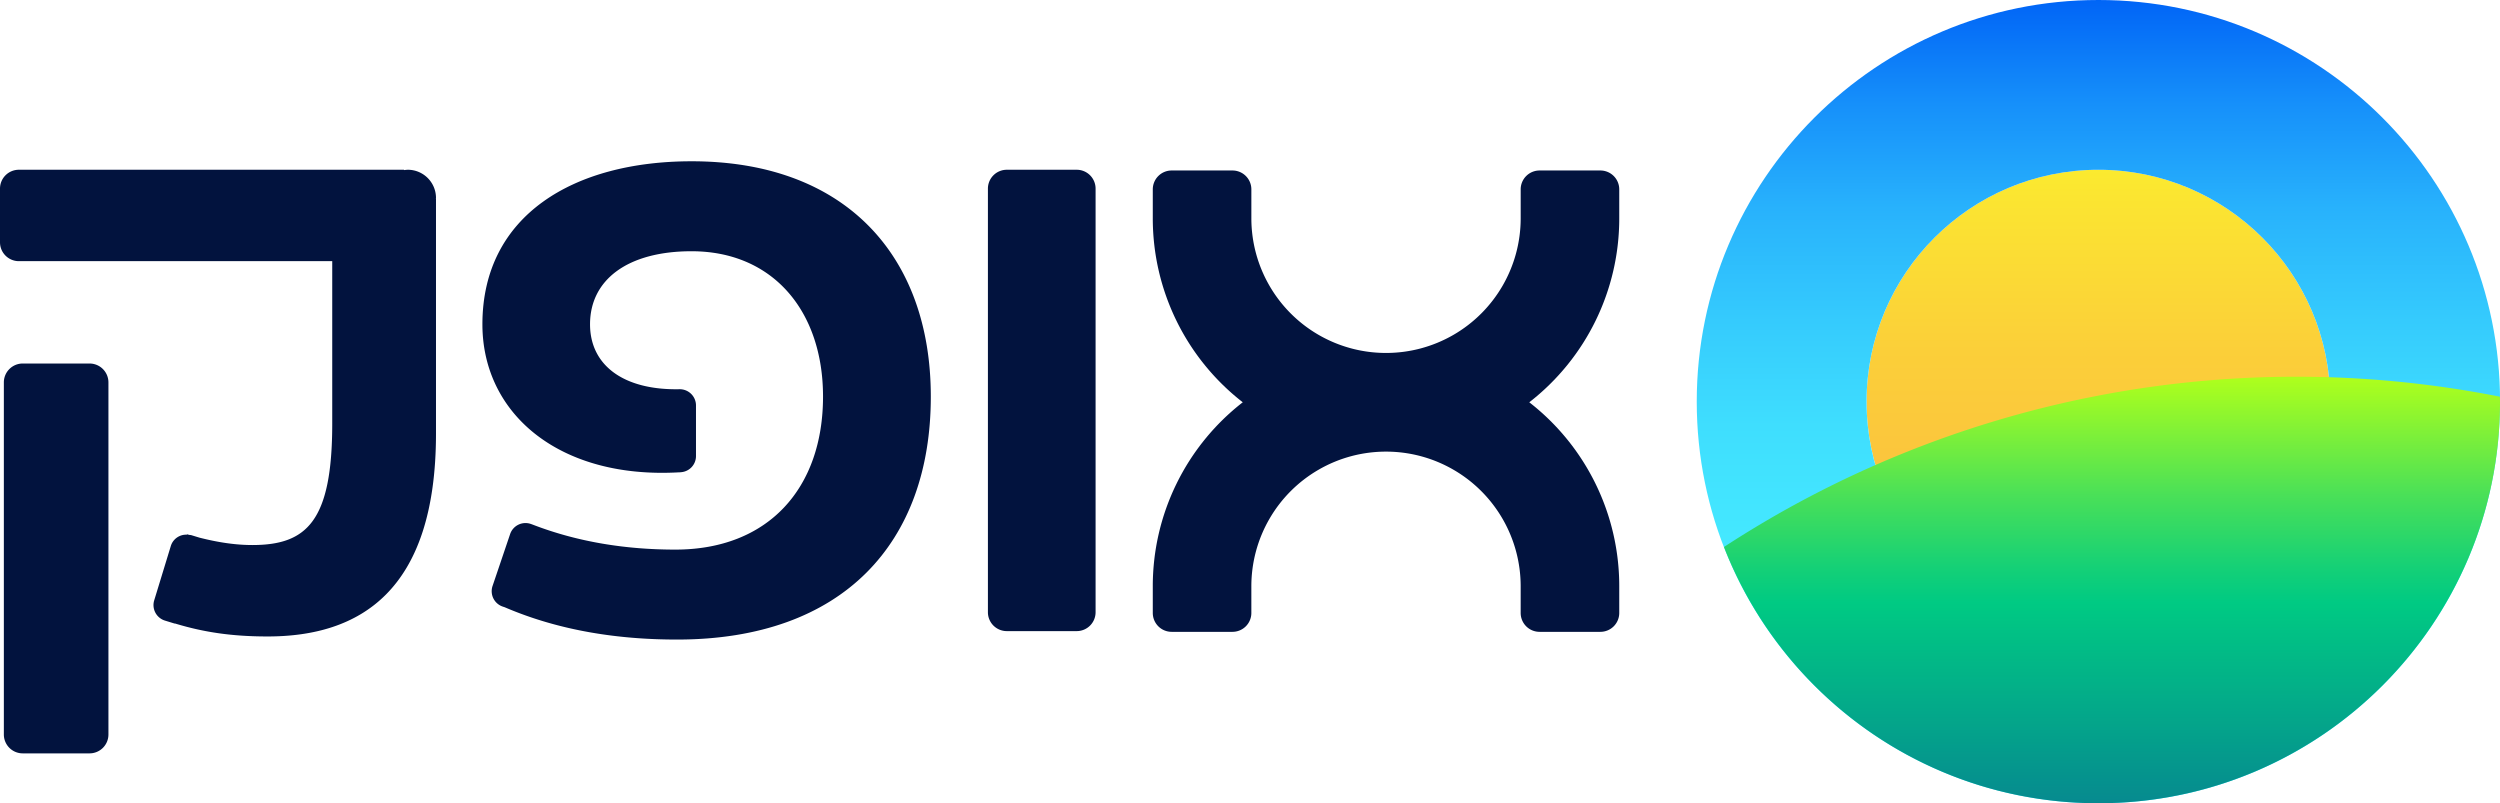
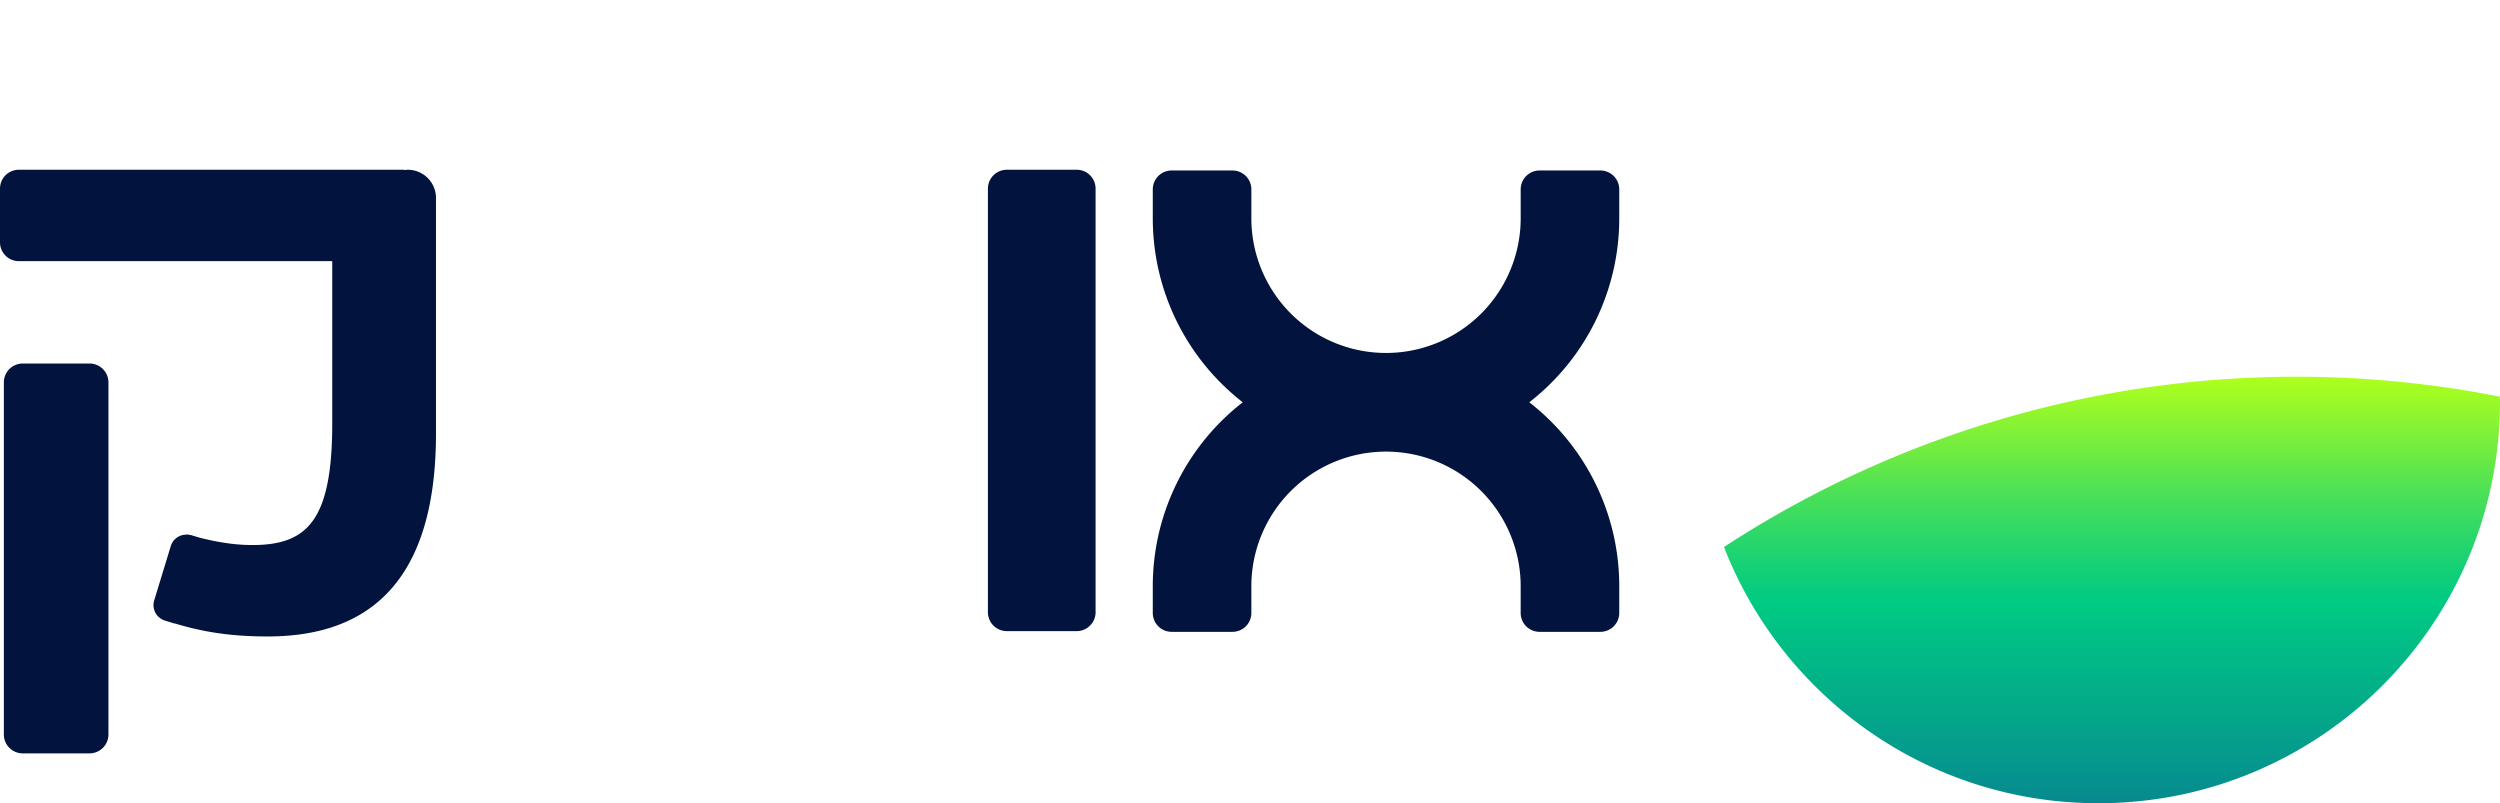
<svg xmlns="http://www.w3.org/2000/svg" viewBox="0 0 2207.61 709.31">
  <defs>
    <clipPath id="clip-path" transform="translate(0 0)">
      <rect width="2207.61" height="709.31" style="fill: none" />
    </clipPath>
    <linearGradient id="linear-gradient" x1="1852.96" y1="149.91" x2="1852.96" y2="559.4" gradientUnits="userSpaceOnUse">
      <stop offset="0" stop-color="#fbea2f" />
      <stop offset="0.06" stop-color="#fbe531" />
      <stop offset="0.39" stop-color="#fbcf39" />
      <stop offset="0.71" stop-color="#fbc23e" />
      <stop offset="1" stop-color="#fbbd40" />
    </linearGradient>
    <linearGradient id="linear-gradient-2" x1="1852.96" x2="1852.96" y2="709.32" gradientUnits="userSpaceOnUse">
      <stop offset="0" stop-color="#0065f7" />
      <stop offset="0.01" stop-color="#0268f7" />
      <stop offset="0.13" stop-color="#1690fa" />
      <stop offset="0.26" stop-color="#28b2fc" />
      <stop offset="0.4" stop-color="#35cbfd" />
      <stop offset="0.53" stop-color="#3fdefe" />
      <stop offset="0.67" stop-color="#44e8ff" />
      <stop offset="0.83" stop-color="#46ecff" />
    </linearGradient>
    <linearGradient id="linear-gradient-3" x1="1864.98" y1="332.67" x2="1864.98" y2="709.31" gradientUnits="userSpaceOnUse">
      <stop offset="0" stop-color="#afff1c" />
      <stop offset="0.05" stop-color="#9dfa26" />
      <stop offset="0.28" stop-color="#49e058" />
      <stop offset="0.45" stop-color="#14d077" />
      <stop offset="0.53" stop-color="#00ca83" />
      <stop offset="0.84" stop-color="#04a18b" />
      <stop offset="1" stop-color="#068a8f" />
    </linearGradient>
  </defs>
  <g id="Layer_2" data-name="Layer 2">
    <g id="Layer_1-2" data-name="Layer 1">
      <g style="clip-path: url(#clip-path)">
        <path d="M950.82,149.9H889a16.68,16.68,0,0,0-16.63,16.62V540.68A16.67,16.67,0,0,0,889,557.3h61.83a16.66,16.66,0,0,0,16.62-16.62V166.52a16.67,16.67,0,0,0-16.62-16.62" transform="translate(0 0)" style="fill: #02133e" />
        <path d="M1413.26,150.55h-53.81a16.67,16.67,0,0,0-16.62,16.61v25.61a118.91,118.91,0,1,1-237.82,0h0V167.16a16.67,16.67,0,0,0-16.62-16.61h-53.81a16.67,16.67,0,0,0-16.62,16.61v25.61a205.53,205.53,0,0,0,79.45,162.46,205.56,205.56,0,0,0-79.45,162.48v23.62a16.67,16.67,0,0,0,16.62,16.61h53.81A16.67,16.67,0,0,0,1105,541.33V517.71a118.91,118.91,0,1,1,237.82,0h0l0,18.91h0v4.71a16.67,16.67,0,0,0,16.62,16.61h53.81a16.67,16.67,0,0,0,16.62-16.61V517.71a205.54,205.54,0,0,0-79.45-162.47,205.55,205.55,0,0,0,79.45-162.47V167.16a16.67,16.67,0,0,0-16.62-16.61" transform="translate(0 0)" style="fill: #02133e" />
-         <path d="M610.69,142.42c-103.88,0-184.7,47.54-184.7,144,0,79,68,136.83,174,130.65l.12,0h.21c.06,0,.11,0,.17,0h.35a.25.25,0,0,1,0-.07,14.27,14.27,0,0,0,13.75-14.17V358a14.34,14.34,0,0,0-14.29-14.3h-.21l-.06,0,0,0c-49.3,1-79-21.06-79-57.34,0-39.38,33.27-64.5,89.63-64.5,72,0,116.11,53,116.11,128.33,0,80.81-48.21,135.13-130.37,135.13-43.87,0-86.39-6.73-126.24-22.15l0,0-.48-.17a1.11,1.11,0,0,1-.21-.08h0l-.89-.3a14.33,14.33,0,0,0-18.12,9l-15.54,45.91a14.34,14.34,0,0,0,9,18.11l1.58.53c.09,0,.18,0,.27,0l0,.09c48.9,21,101.17,28.5,152.1,28.5,146.67,0,224.08-85.55,224.08-214.56,0-124.26-75.37-207.78-211.18-207.78" transform="translate(0 0)" style="fill: #02133e" />
        <path d="M79.13,321H20A16.68,16.68,0,0,0,3.4,337.64v311A16.67,16.67,0,0,0,20,665.26H79.13a16.67,16.67,0,0,0,16.62-16.62v-311A16.68,16.68,0,0,0,79.13,321" transform="translate(0 0)" style="fill: #02133e" />
        <path d="M385,174.83a24.92,24.92,0,0,0-24.93-24.93,24.16,24.16,0,0,0-3.08.31l-.35-.31h-340A16.66,16.66,0,0,0,0,166.51V214a16.67,16.67,0,0,0,16.62,16.62H40.38v0h253V374c0,86.24-22.41,107.29-70.61,107.29-15.76,0-31.49-2.67-46.56-6.5l-7.44-2.27a11,11,0,0,0-1.52-.15c-.73-.21-1.48-.38-2.2-.59l-.06.37A14.15,14.15,0,0,0,150.88,482l-14.73,48.19A14.33,14.33,0,0,0,145.63,548l8.44,2.59c.18,0,.35,0,.52,0,26.32,8,51.33,11.43,81.71,11.43,80.8,0,148.7-39.38,148.7-179.26v-207l-.09-.08c0-.29.09-.56.09-.86" transform="translate(0 0)" style="fill: #02133e" />
-         <path d="M2057.7,354.66C2057.7,467.73,1966,559.4,1853,559.4s-204.74-91.67-204.74-204.74S1739.88,149.91,1853,149.91s204.75,91.67,204.75,204.75" transform="translate(0 0)" style="fill: url(#linear-gradient)" />
-         <path d="M2057.7,354.66C2057.7,467.73,1966,559.4,1853,559.4s-204.74-91.67-204.74-204.74S1739.88,149.91,1853,149.91s204.75,91.67,204.75,204.75m149.91,0C2207.61,158.79,2048.83,0,1853,0S1498.3,158.79,1498.3,354.66,1657.08,709.32,1853,709.32s354.66-158.79,354.66-354.66" transform="translate(0 0)" style="fill: url(#linear-gradient-2)" />
        <path d="M2207.61,354.66c0-1.46-.09-2.9-.1-4.36A924.78,924.78,0,0,0,1522.35,483c51.45,132.4,180,226.29,330.6,226.29,195.88,0,354.66-158.78,354.66-354.65" transform="translate(0 0)" style="fill: url(#linear-gradient-3)" />
      </g>
    </g>
  </g>
</svg>